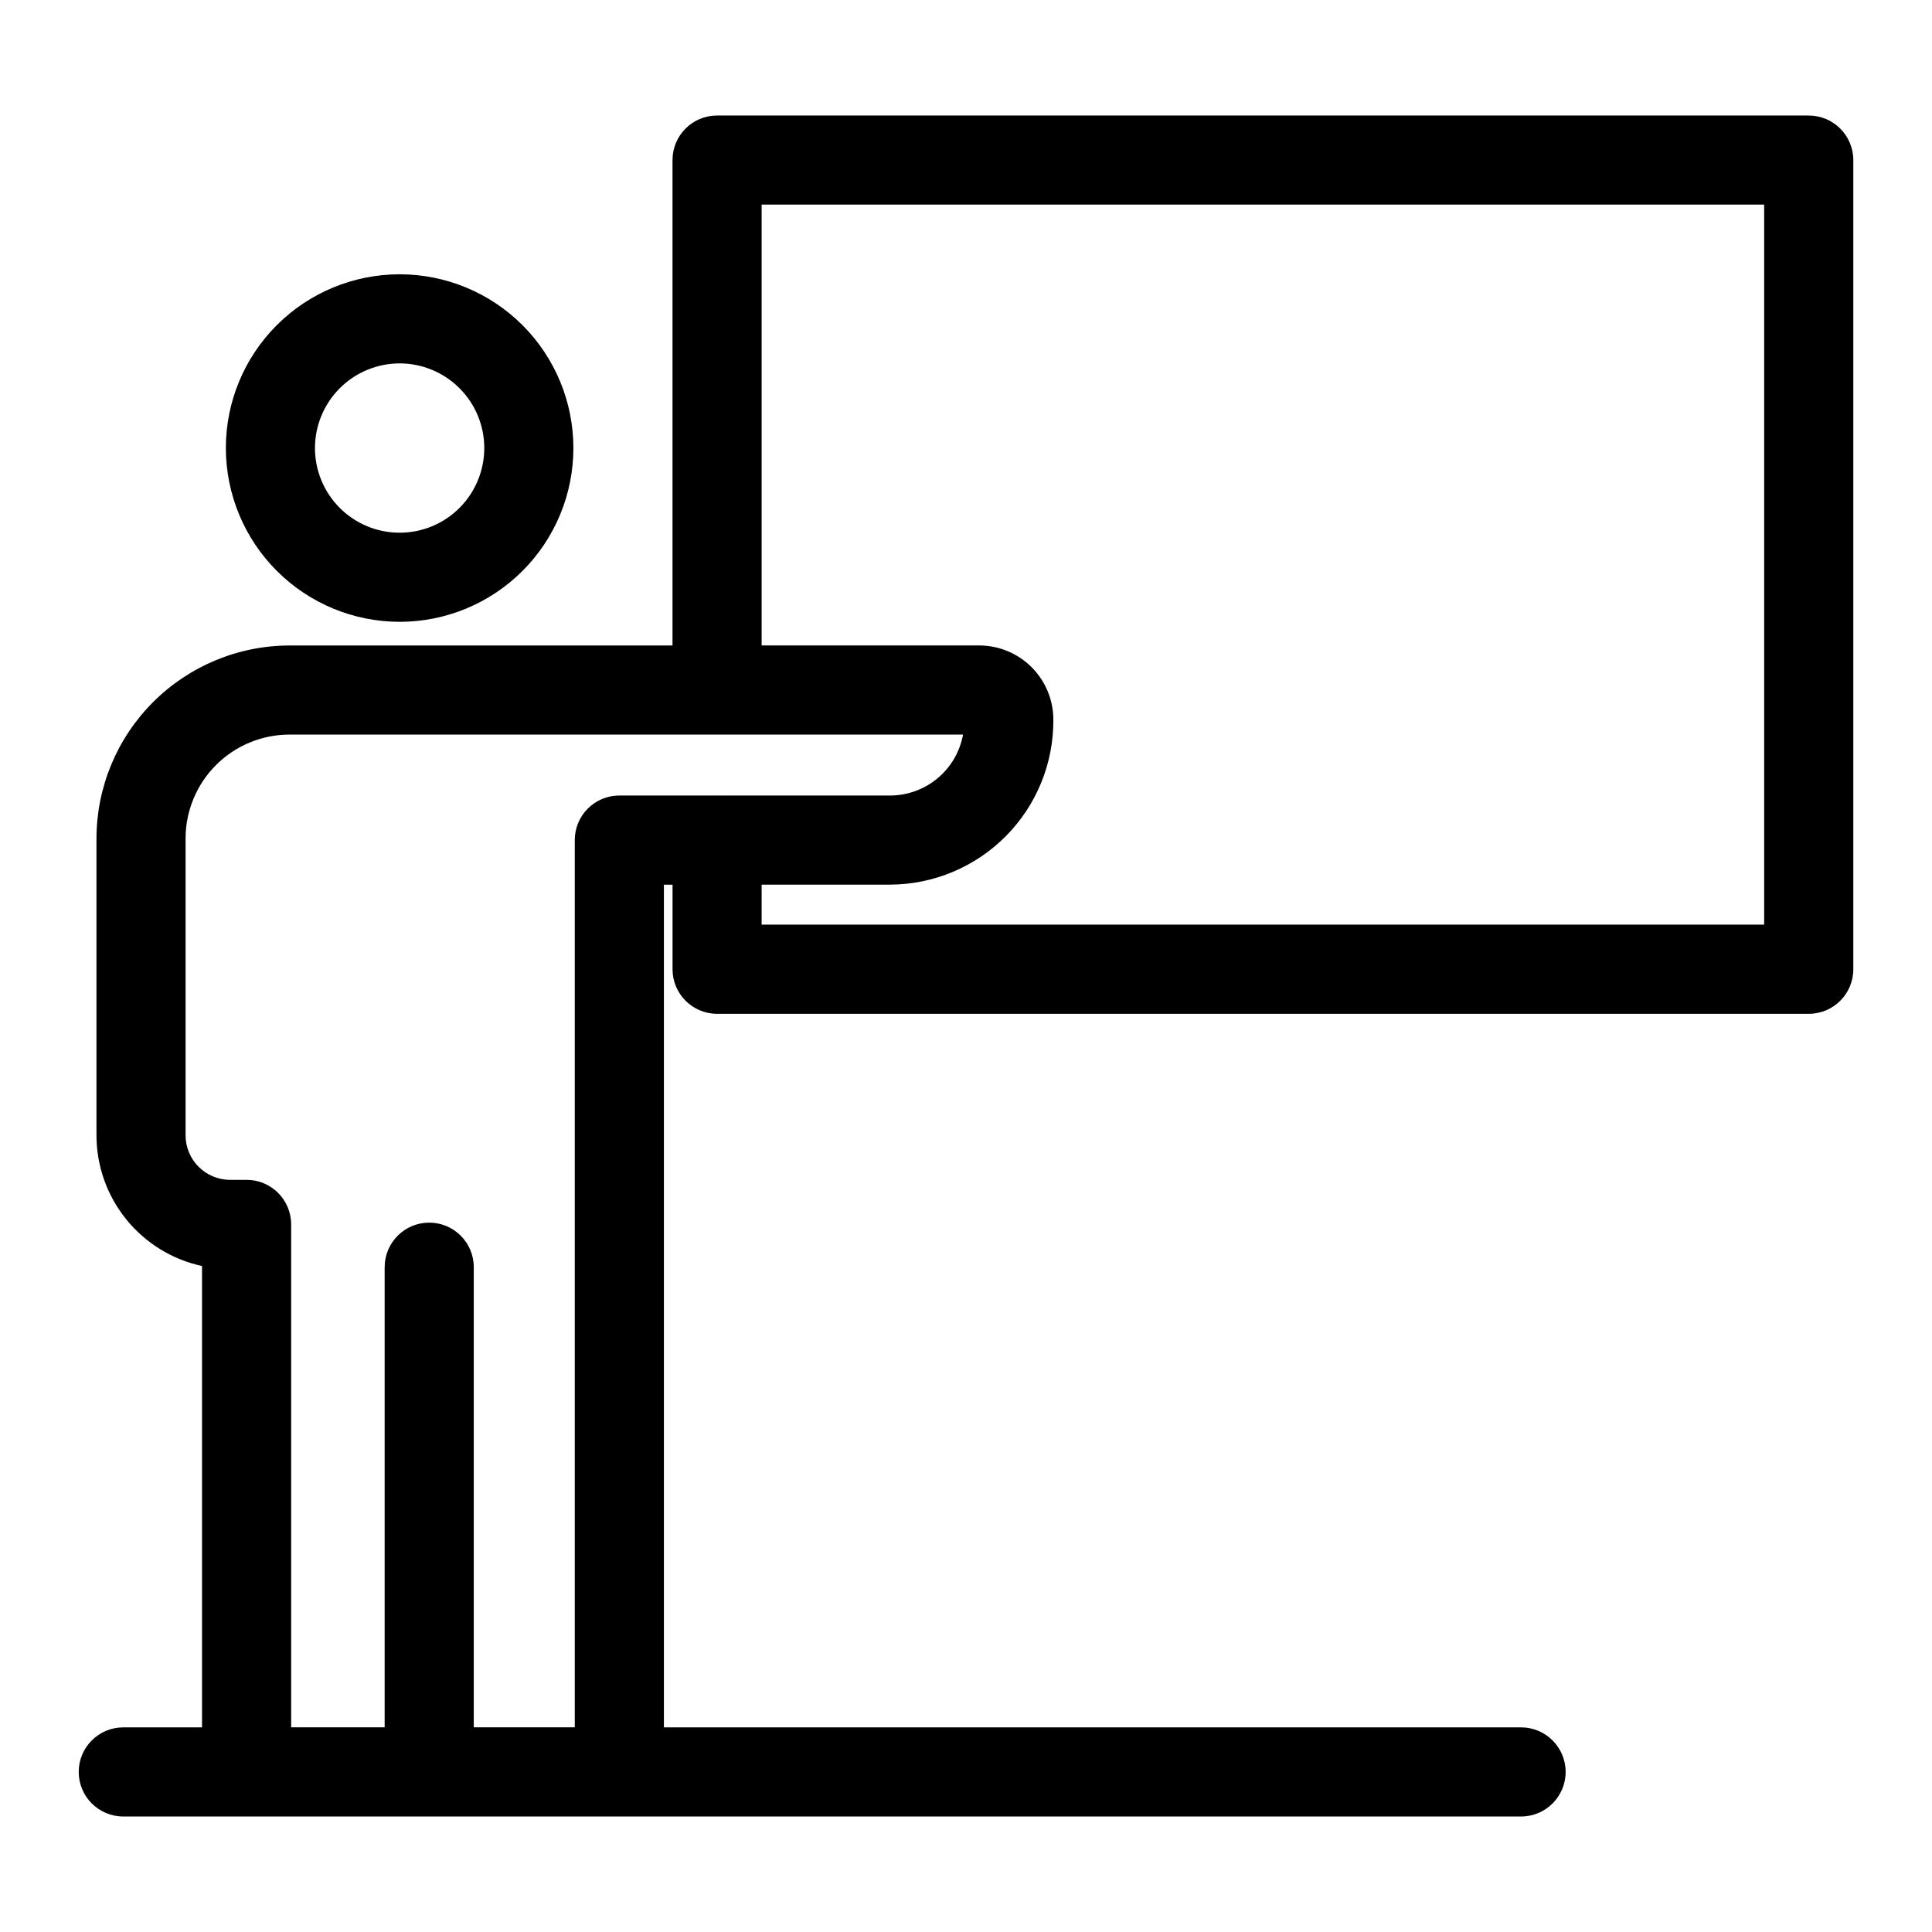
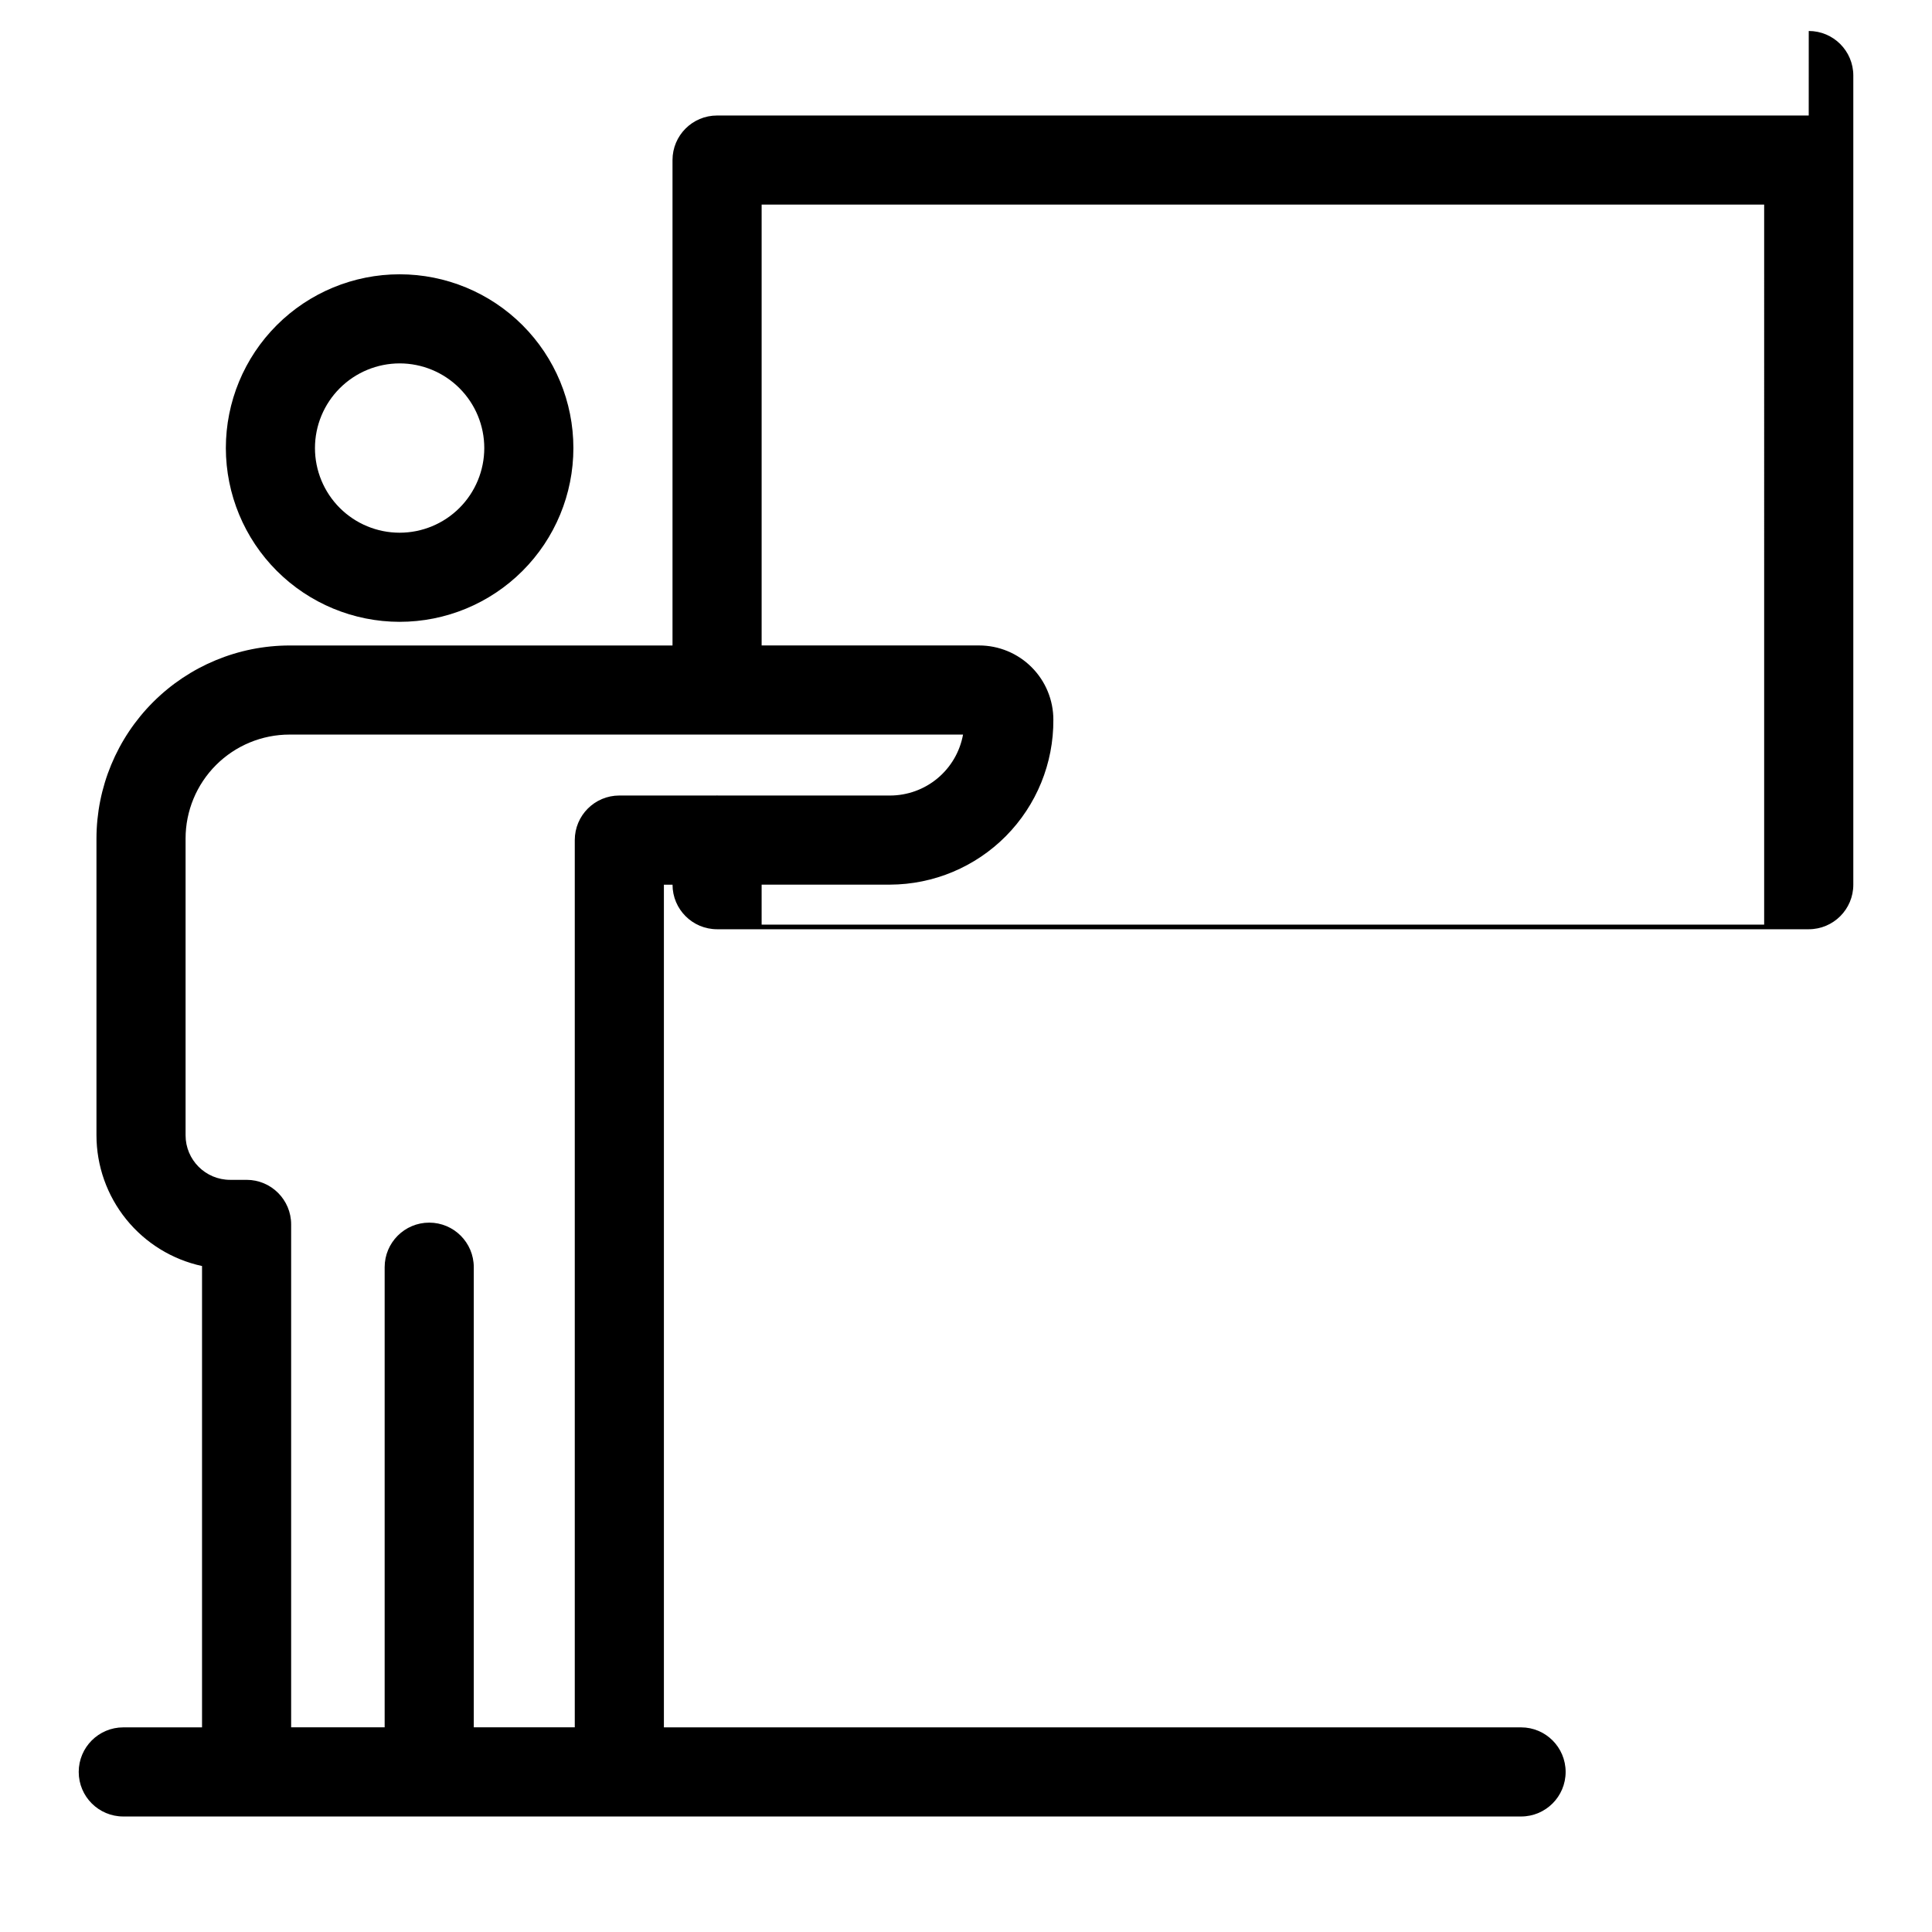
<svg xmlns="http://www.w3.org/2000/svg" fill="#000000" width="800px" height="800px" version="1.1" viewBox="144 144 512 512">
-   <path d="m249.91 308.79c12.215 0 23.926-4.856 32.559-13.492 8.637-8.637 13.488-20.352 13.484-32.562 0-12.215-4.852-23.926-13.488-32.562-8.637-8.637-20.352-13.484-32.566-13.484-12.211 0-23.926 4.852-32.559 13.488-8.637 8.637-13.488 20.348-13.488 32.562 0.016 12.211 4.871 23.918 13.508 32.551 8.633 8.633 20.34 13.488 32.551 13.5zm0-68.488c5.949 0.004 11.656 2.371 15.859 6.578 4.207 4.207 6.57 9.914 6.57 15.863-0.004 5.949-2.367 11.656-6.574 15.863-4.211 4.207-9.914 6.57-15.867 6.566-5.949 0-11.652-2.363-15.859-6.57-4.207-4.207-6.57-9.914-6.57-15.863 0.004-5.949 2.371-11.652 6.578-15.859 4.211-4.207 9.914-6.57 15.863-6.578zm373.42-65.691h-289.3c-6.523 0-11.809 5.289-11.809 11.809v128.64h-101.49c-13.566 0.016-26.57 5.414-36.164 15.008-9.594 9.59-14.988 22.594-15.004 36.16v78.641c0.008 8.102 2.789 15.953 7.879 22.254 5.086 6.301 12.18 10.672 20.098 12.387v122.26h-20.871c-6.519 0-11.809 5.289-11.809 11.809 0 6.523 5.289 11.809 11.809 11.809h370.43c6.523 0 11.809-5.285 11.809-11.809 0-6.519-5.285-11.809-11.809-11.809h-227.16v-223.32h2.289v22.41c0 6.523 5.285 11.809 11.809 11.809h289.3c6.519 0 11.809-5.285 11.809-11.809v-214.43c0-6.519-5.289-11.809-11.809-11.809zm-315.2 180.21c-6.523 0-11.809 5.289-11.809 11.809v235.13h-26.766v-121.94c0-6.519-5.285-11.809-11.809-11.809-6.519 0-11.809 5.289-11.809 11.809v121.94h-24.781v-133.28c0-6.519-5.285-11.809-11.805-11.809h-4.363c-6.519 0-11.809-5.285-11.809-11.809v-78.641c0-7.305 2.902-14.312 8.07-19.48 5.168-5.168 12.176-8.07 19.484-8.07h178.48c-0.824 4.535-3.215 8.633-6.754 11.586-3.539 2.953-8.004 4.566-12.609 4.566h-45.59c-0.148-0.031-0.305-0.031-0.457 0zm303.39 34.219h-265.68v-10.602h34.016c11.539-0.039 22.594-4.668 30.719-12.867 8.121-8.199 12.648-19.297 12.574-30.84 0-5.219-2.07-10.223-5.762-13.914-3.691-3.691-8.695-5.766-13.918-5.766h-57.629v-116.83h265.68z" />
+   <path d="m249.91 308.79c12.215 0 23.926-4.856 32.559-13.492 8.637-8.637 13.488-20.352 13.484-32.562 0-12.215-4.852-23.926-13.488-32.562-8.637-8.637-20.352-13.484-32.566-13.484-12.211 0-23.926 4.852-32.559 13.488-8.637 8.637-13.488 20.348-13.488 32.562 0.016 12.211 4.871 23.918 13.508 32.551 8.633 8.633 20.34 13.488 32.551 13.5zm0-68.488c5.949 0.004 11.656 2.371 15.859 6.578 4.207 4.207 6.57 9.914 6.57 15.863-0.004 5.949-2.367 11.656-6.574 15.863-4.211 4.207-9.914 6.57-15.867 6.566-5.949 0-11.652-2.363-15.859-6.57-4.207-4.207-6.57-9.914-6.57-15.863 0.004-5.949 2.371-11.652 6.578-15.859 4.211-4.207 9.914-6.57 15.863-6.578zm373.42-65.691h-289.3c-6.523 0-11.809 5.289-11.809 11.809v128.64h-101.49c-13.566 0.016-26.57 5.414-36.164 15.008-9.594 9.59-14.988 22.594-15.004 36.16v78.641c0.008 8.102 2.789 15.953 7.879 22.254 5.086 6.301 12.18 10.672 20.098 12.387v122.26h-20.871c-6.519 0-11.809 5.289-11.809 11.809 0 6.523 5.289 11.809 11.809 11.809h370.43c6.523 0 11.809-5.285 11.809-11.809 0-6.519-5.285-11.809-11.809-11.809h-227.16v-223.32h2.289c0 6.523 5.285 11.809 11.809 11.809h289.3c6.519 0 11.809-5.285 11.809-11.809v-214.43c0-6.519-5.289-11.809-11.809-11.809zm-315.2 180.21c-6.523 0-11.809 5.289-11.809 11.809v235.13h-26.766v-121.94c0-6.519-5.285-11.809-11.809-11.809-6.519 0-11.809 5.289-11.809 11.809v121.94h-24.781v-133.28c0-6.519-5.285-11.809-11.805-11.809h-4.363c-6.519 0-11.809-5.285-11.809-11.809v-78.641c0-7.305 2.902-14.312 8.07-19.48 5.168-5.168 12.176-8.07 19.484-8.07h178.48c-0.824 4.535-3.215 8.633-6.754 11.586-3.539 2.953-8.004 4.566-12.609 4.566h-45.59c-0.148-0.031-0.305-0.031-0.457 0zm303.39 34.219h-265.68v-10.602h34.016c11.539-0.039 22.594-4.668 30.719-12.867 8.121-8.199 12.648-19.297 12.574-30.84 0-5.219-2.07-10.223-5.762-13.914-3.691-3.691-8.695-5.766-13.918-5.766h-57.629v-116.83h265.68z" />
</svg>